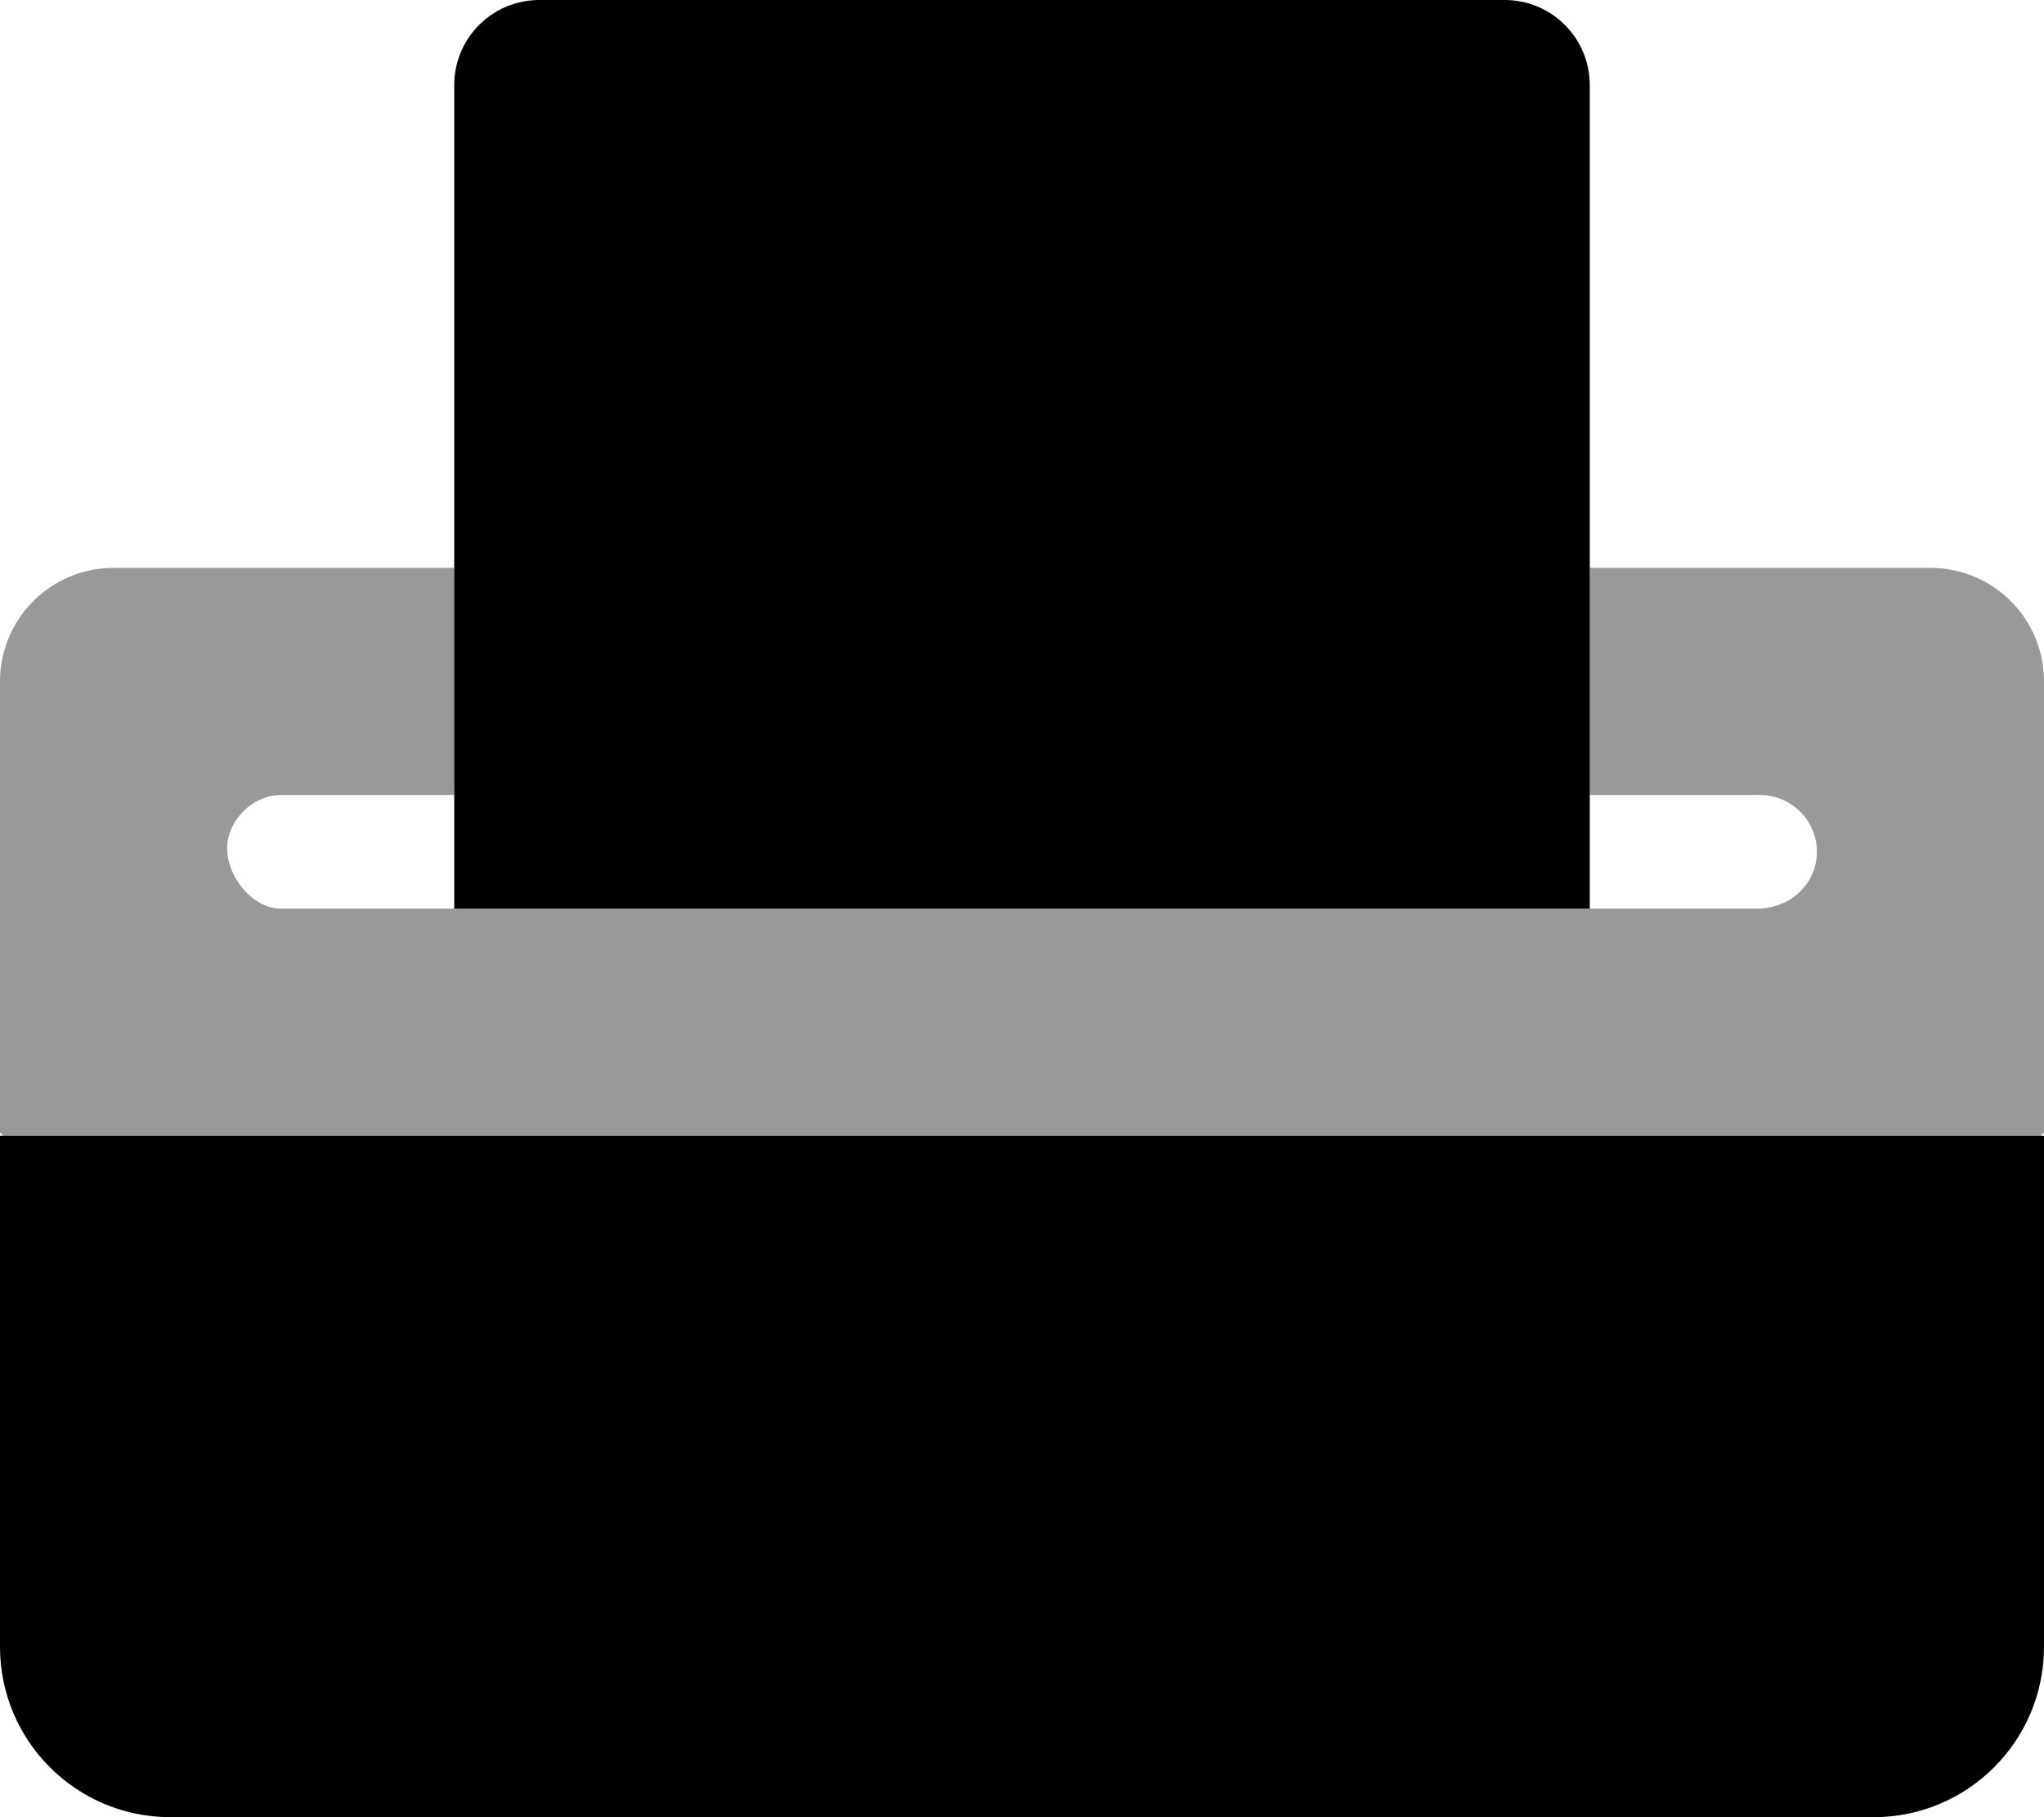
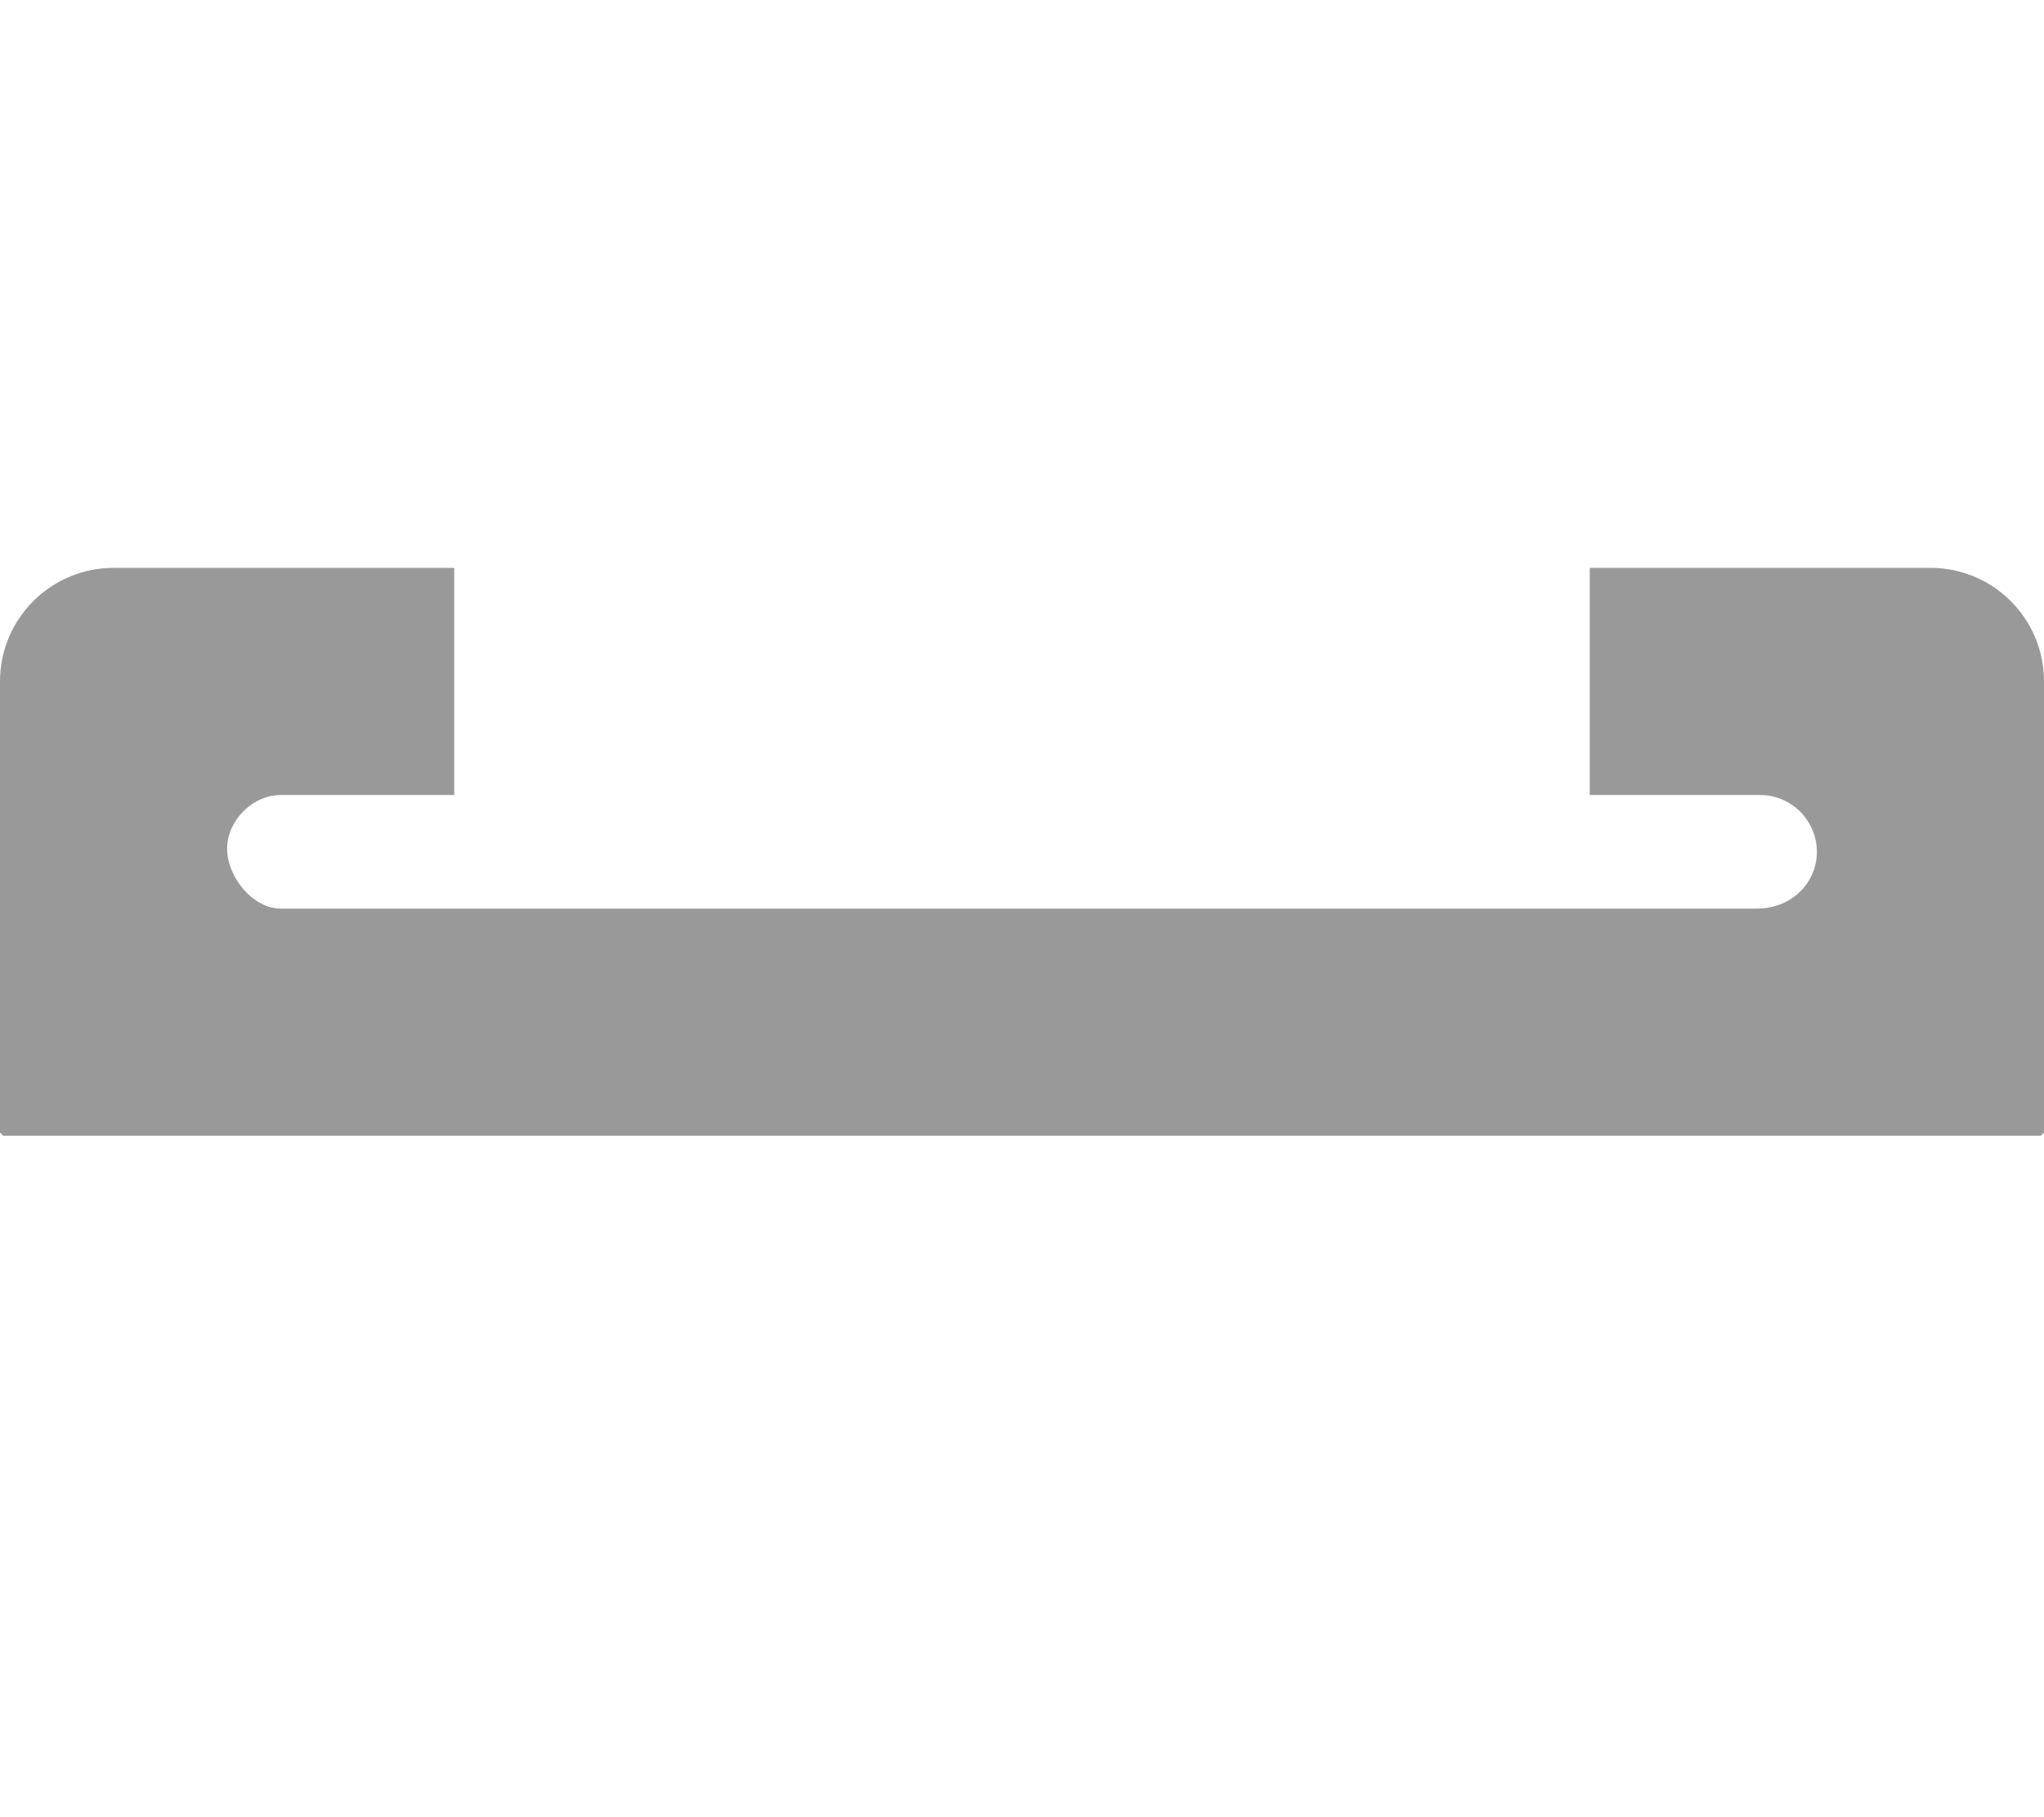
<svg xmlns="http://www.w3.org/2000/svg" viewBox="0 0 576 512">
  <defs>
    <style>.fa-secondary{opacity:.4}</style>
  </defs>
-   <path class="fa-primary" d="M0 320v144C0 490.5 21.49 512 48 512h480c26.51 0 48-21.49 48-48V320H0zM448 24C448 10.74 437.3 0 424 0h-272C138.7 0 128 10.74 128 24V256h320V24z" />
  <path class="fa-secondary" d="M576 192v127.1L575.1 320H.875L0 319.1V192c0-17.67 14.33-32 32-32h96v64H79.1C71.16 224 64 231.2 64 239.1S71.16 256 79.1 256h416C504.8 256 512 248.8 512 240S504.8 224 496 224H448V160h96C561.7 160 576 174.3 576 192z" />
</svg>